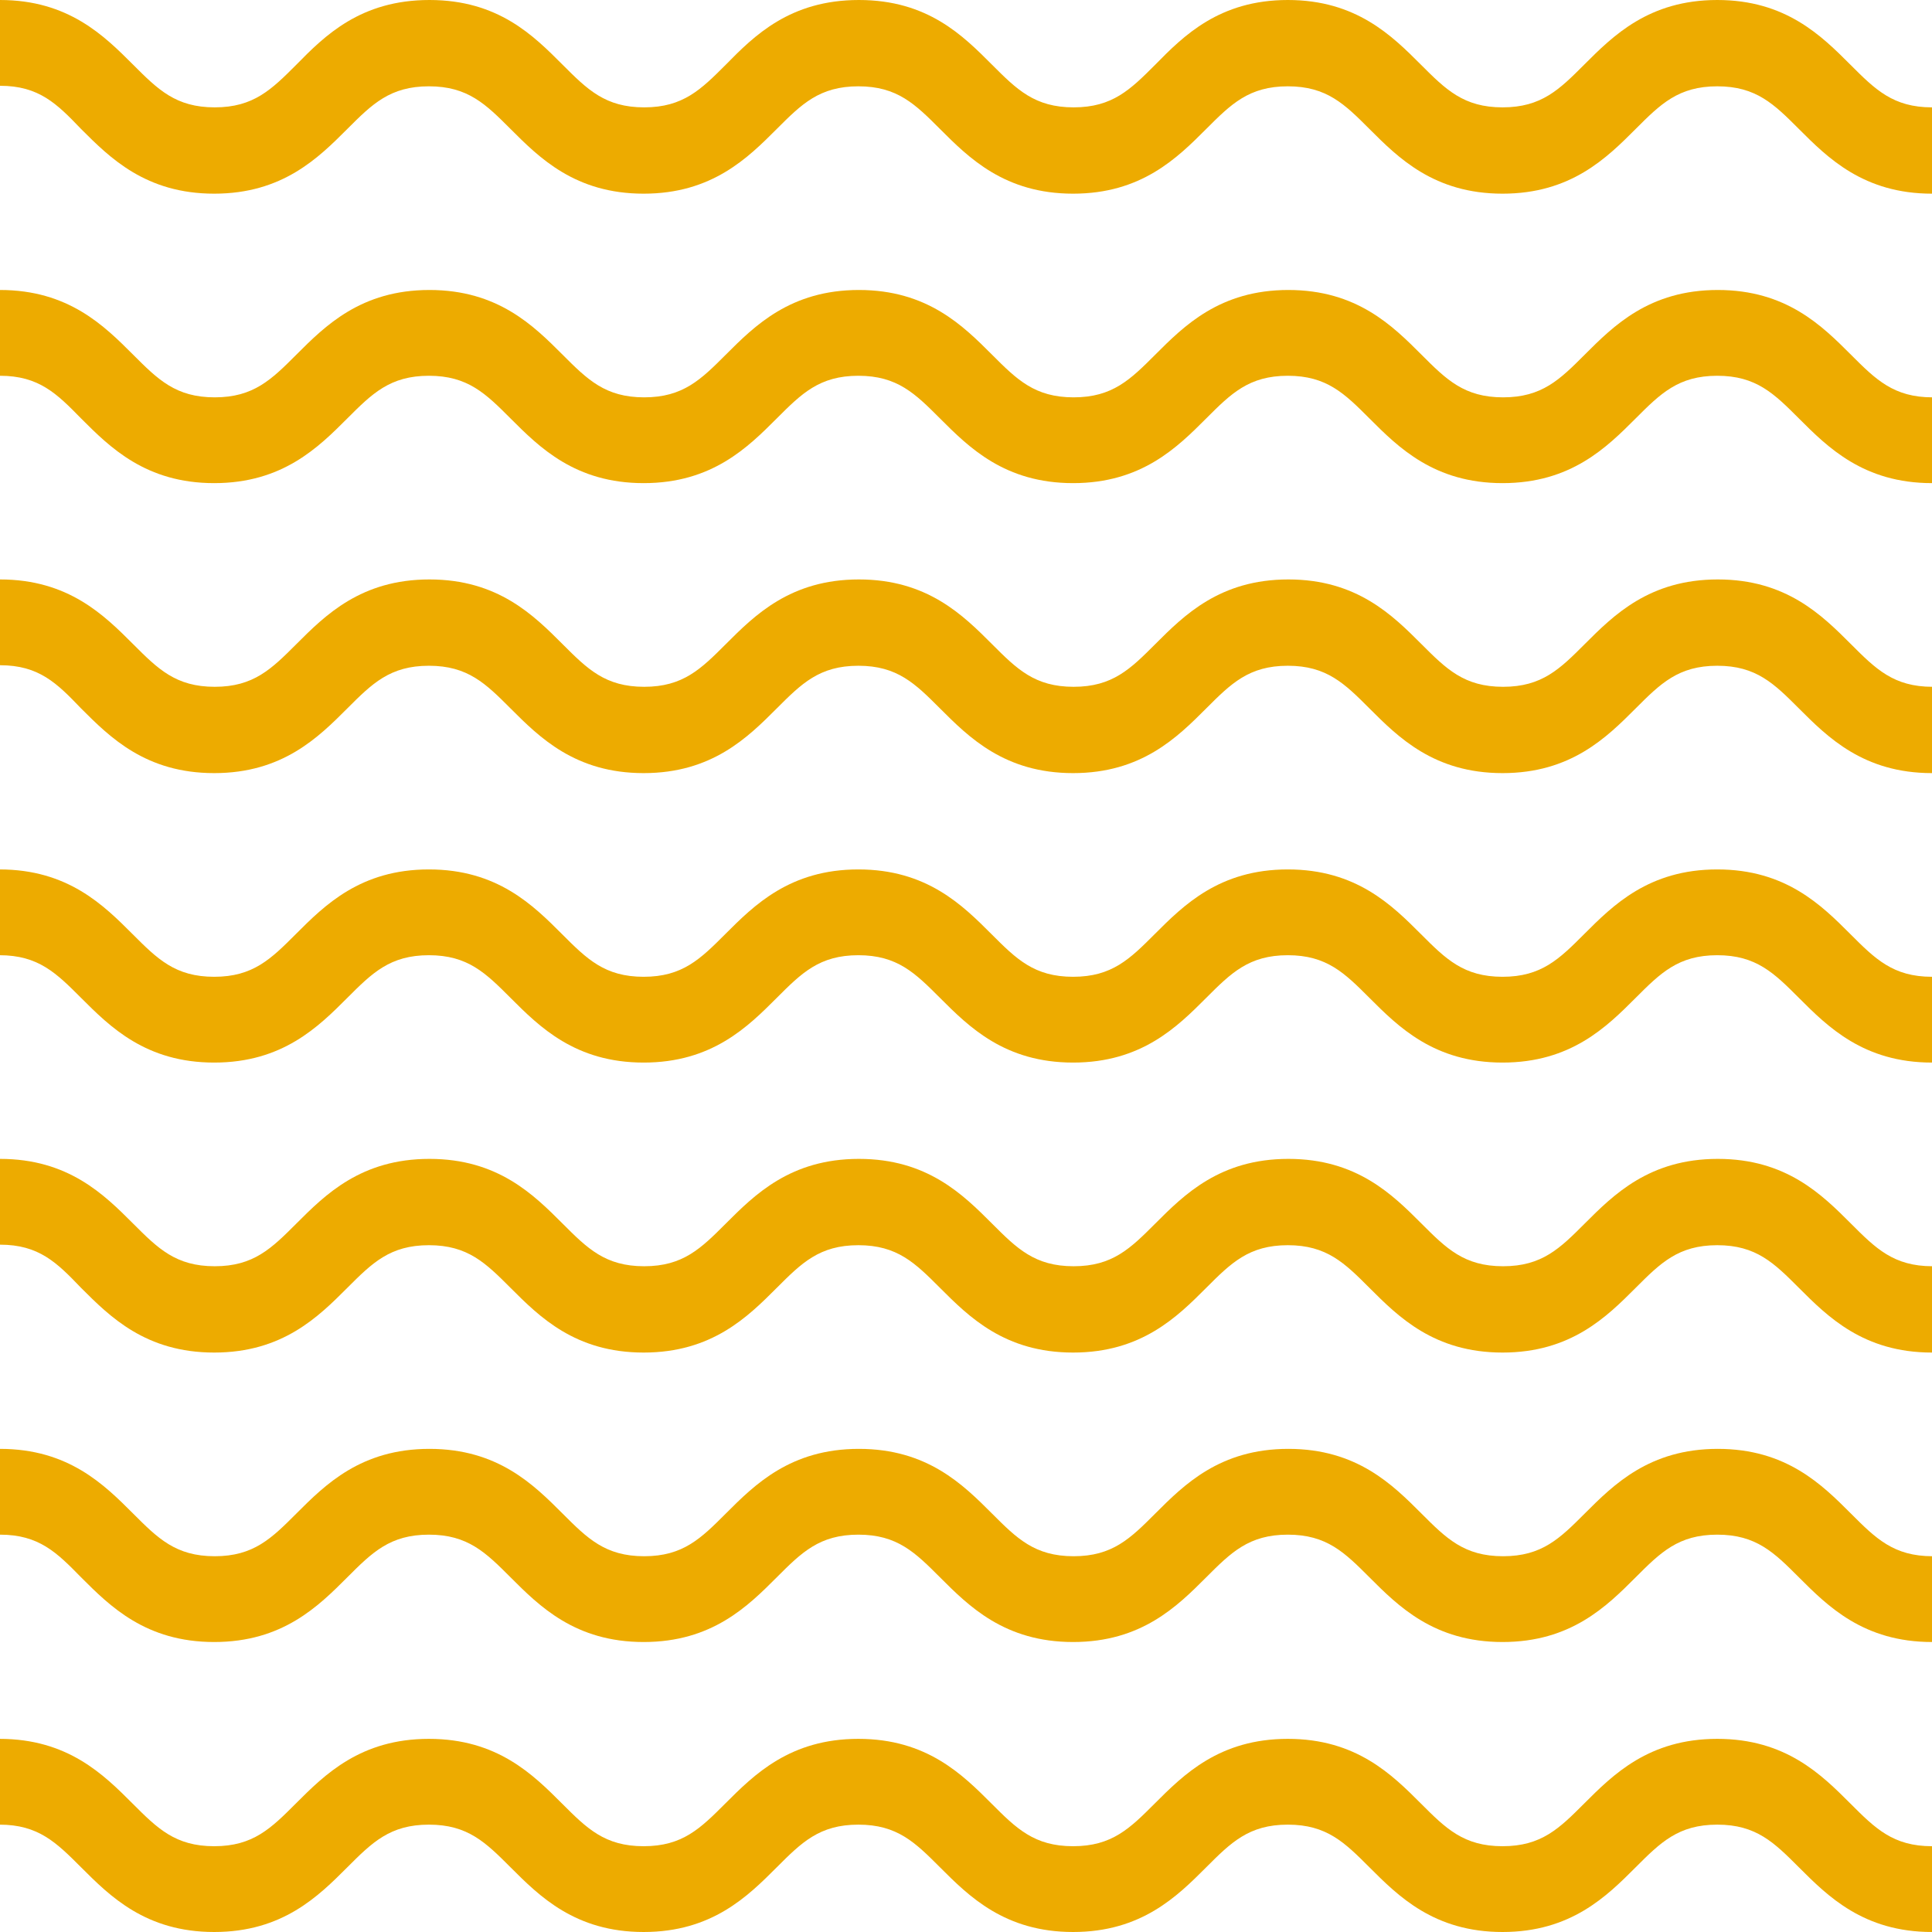
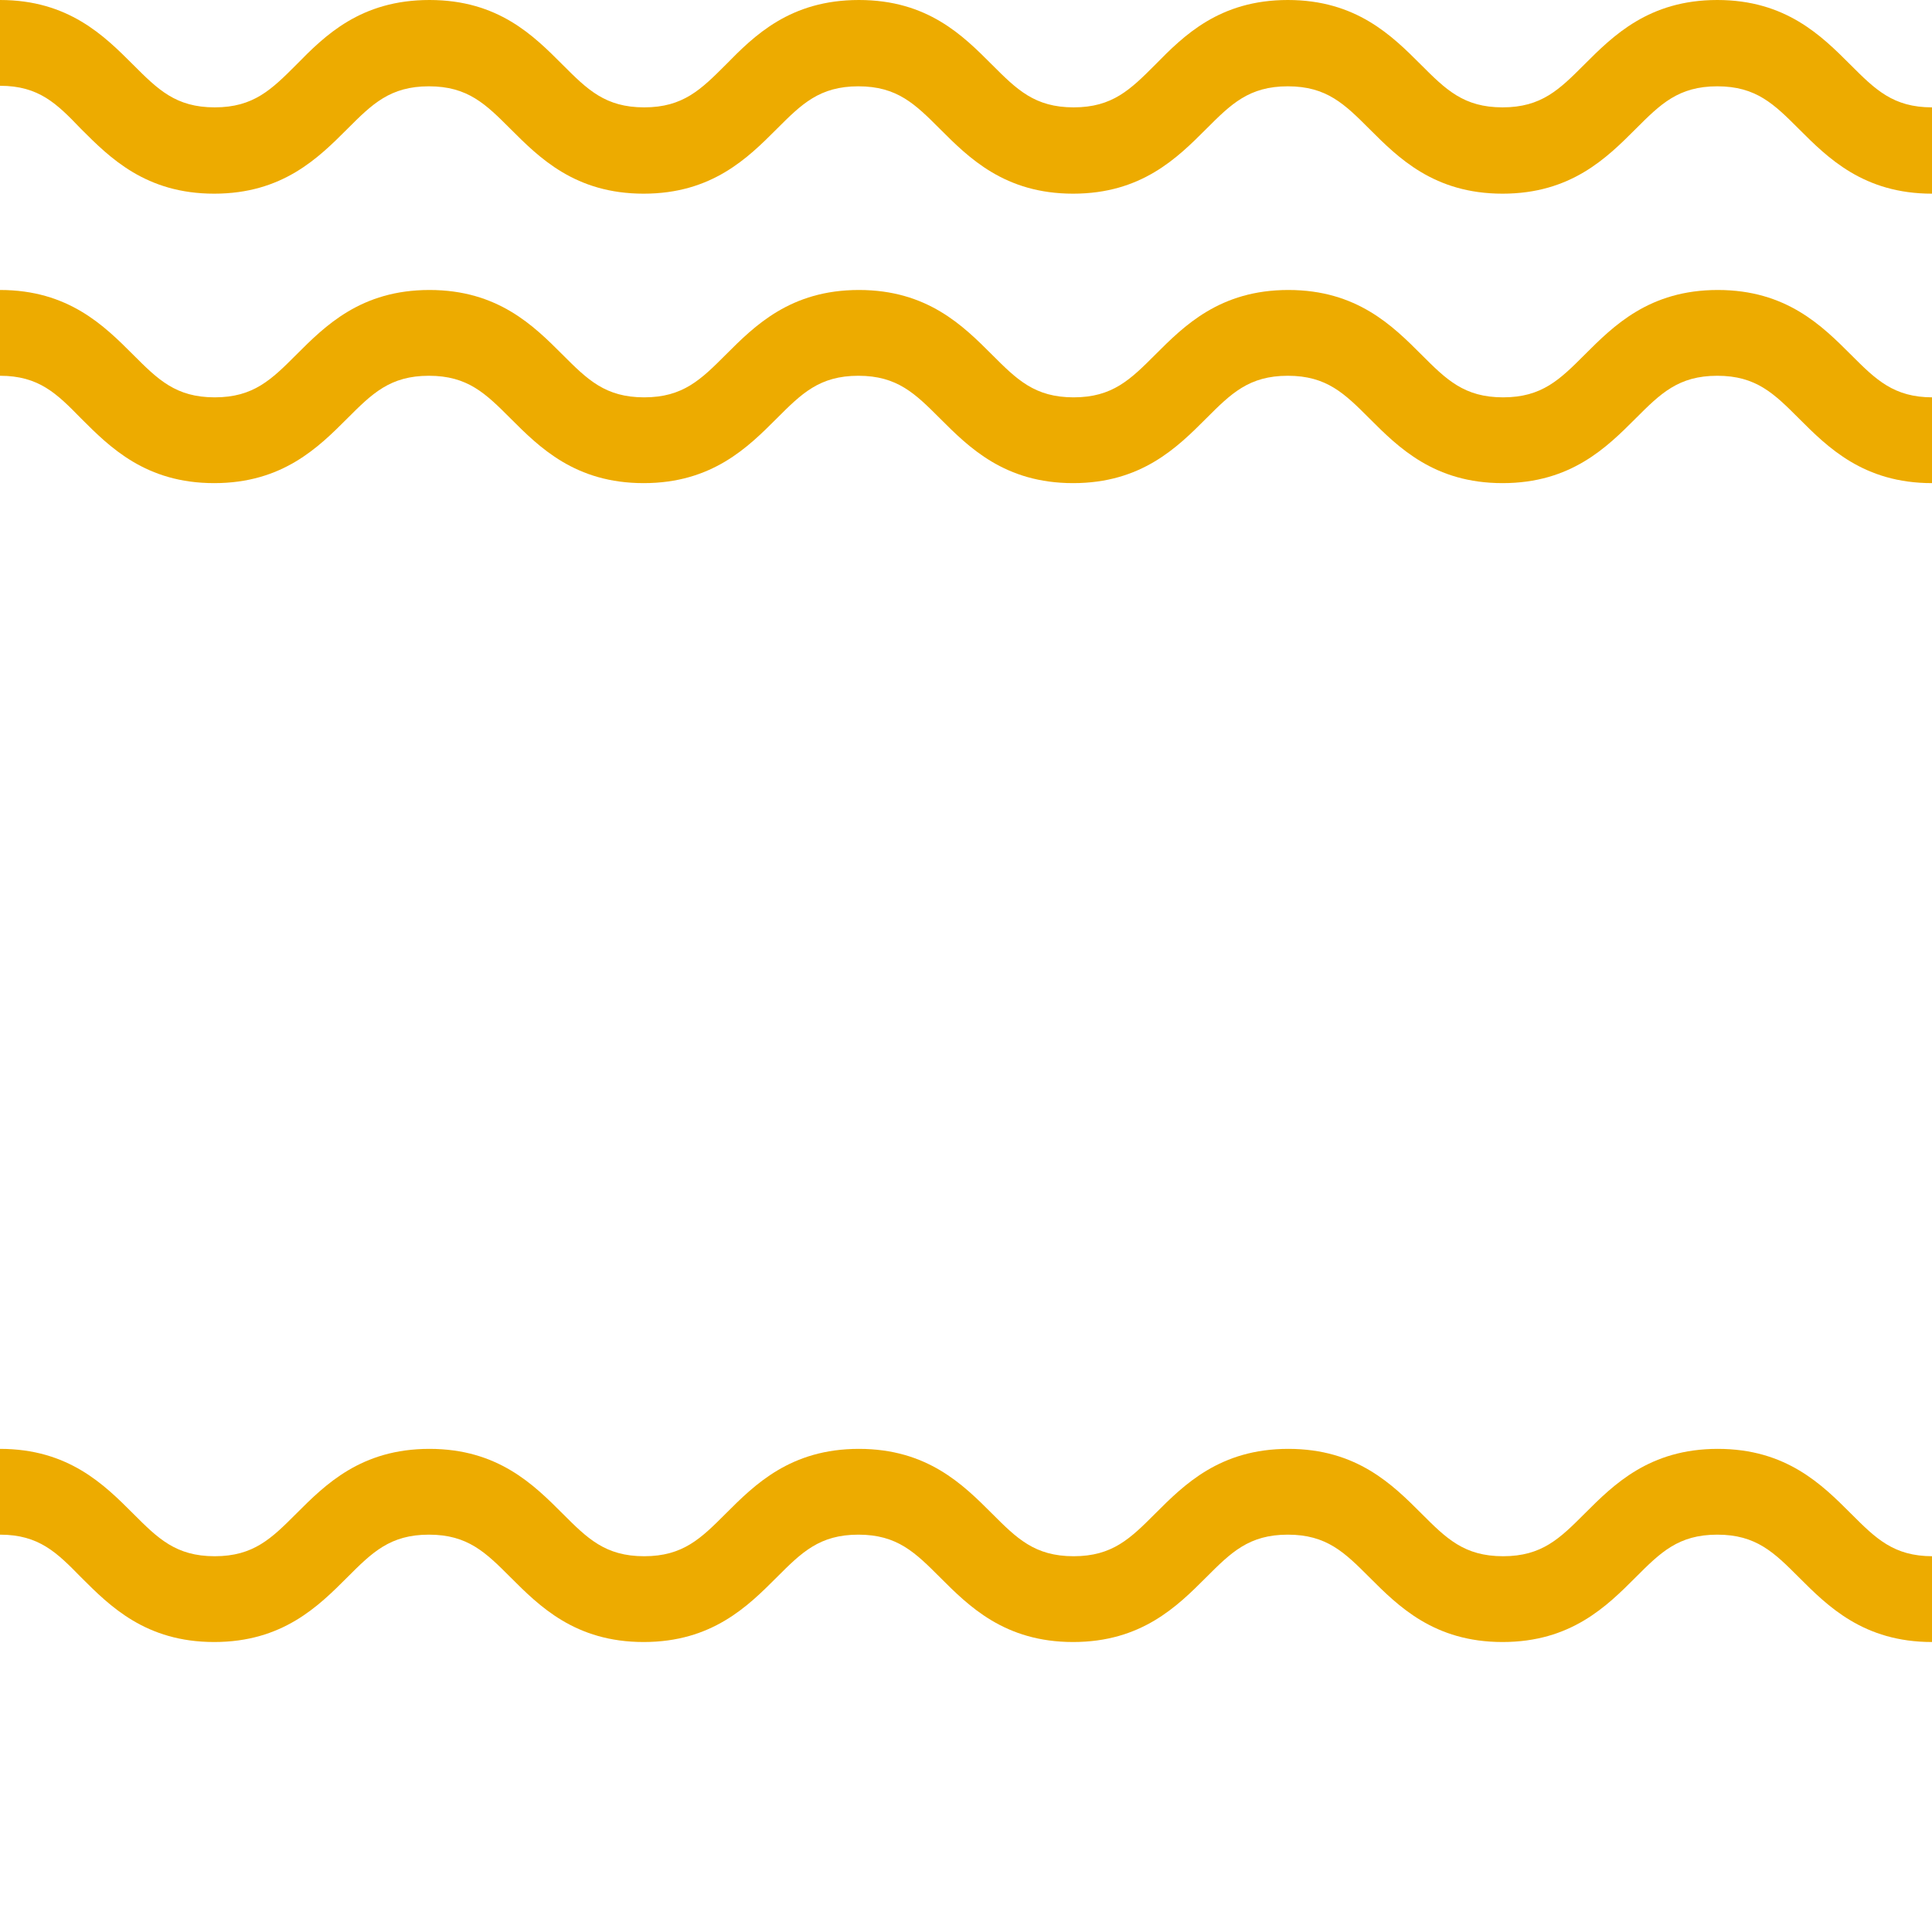
<svg xmlns="http://www.w3.org/2000/svg" id="Layer_2" data-name="Layer 2" viewBox="0 0 36.71 36.71">
  <defs>
    <style>      .cls-1 {        fill: #edab00;      }    </style>
  </defs>
  <g id="Layer_1-2" data-name="Layer 1">
    <g>
-       <path class="cls-1" d="M36.71,24.07v1.63c-1.3,0-1.98-.68-2.53-1.23-.47-.47-.81-.81-1.55-.81s-1.08.34-1.55.81c-.55.55-1.23,1.23-2.53,1.23s-1.98-.68-2.53-1.23c-.47-.47-.81-.81-1.55-.81s-1.08.34-1.55.81c-.55.55-1.23,1.23-2.53,1.23s-1.98-.68-2.53-1.23c-.47-.47-.81-.81-1.55-.81s-1.08.34-1.55.81c-.55.55-1.23,1.23-2.53,1.23s-1.98-.68-2.53-1.23c-.47-.47-.81-.81-1.55-.81s-1.08.34-1.55.81c-.55.55-1.23,1.23-2.53,1.23s-1.98-.68-2.53-1.23C1.08,23.99.74,23.65,0,23.65v-1.63c1.3,0,1.98.68,2.53,1.23.47.47.81.81,1.55.81s1.08-.34,1.55-.81c.55-.55,1.23-1.23,2.53-1.23s1.98.68,2.53,1.23c.47.47.81.81,1.55.81s1.08-.34,1.55-.81c.55-.55,1.23-1.23,2.53-1.23s1.98.68,2.53,1.23c.47.47.81.81,1.55.81s1.08-.34,1.55-.81c.55-.55,1.23-1.23,2.53-1.23s1.98.68,2.53,1.23c.47.47.81.81,1.55.81s1.08-.34,1.55-.81c.55-.55,1.23-1.23,2.53-1.23s1.98.68,2.53,1.23c.47.47.81.81,1.55.81Z" />
      <path class="cls-1" d="M36.71,29.57v1.63c-1.3,0-1.98-.68-2.53-1.23-.47-.47-.81-.81-1.55-.81s-1.08.34-1.55.81c-.55.55-1.23,1.23-2.53,1.23s-1.98-.68-2.53-1.23c-.47-.47-.81-.81-1.55-.81s-1.08.34-1.55.81c-.55.55-1.23,1.23-2.53,1.23s-1.98-.68-2.53-1.23c-.47-.47-.81-.81-1.55-.81s-1.08.34-1.55.81c-.55.55-1.23,1.23-2.53,1.23s-1.98-.68-2.53-1.23c-.47-.47-.81-.81-1.55-.81s-1.08.34-1.55.81c-.55.55-1.23,1.23-2.53,1.23-1.3,0-1.98-.68-2.53-1.23C1.08,29.5.74,29.16,0,29.16v-1.63c1.3,0,1.98.68,2.53,1.23.47.47.81.81,1.55.81s1.08-.34,1.55-.81c.55-.55,1.23-1.23,2.53-1.23s1.98.68,2.53,1.23c.47.47.81.81,1.55.81s1.08-.34,1.55-.81c.55-.55,1.23-1.23,2.53-1.23s1.98.68,2.53,1.23c.47.47.81.81,1.55.81s1.08-.34,1.55-.81c.55-.55,1.23-1.23,2.53-1.23s1.98.68,2.53,1.23c.47.47.81.81,1.55.81s1.08-.34,1.55-.81c.55-.55,1.23-1.23,2.53-1.23s1.98.68,2.53,1.23c.47.47.81.81,1.55.81Z" />
-       <path class="cls-1" d="M36.71,35.08v1.63c-1.3,0-1.98-.68-2.53-1.23-.47-.47-.81-.81-1.55-.81s-1.08.34-1.55.81c-.55.55-1.23,1.23-2.53,1.23s-1.98-.68-2.53-1.23c-.47-.47-.81-.81-1.55-.81s-1.08.34-1.55.81c-.55.55-1.23,1.23-2.53,1.23s-1.98-.68-2.53-1.23c-.47-.47-.81-.81-1.55-.81s-1.08.34-1.55.81c-.55.55-1.23,1.23-2.53,1.23s-1.98-.68-2.53-1.23c-.47-.47-.81-.81-1.55-.81s-1.08.34-1.55.81c-.55.55-1.23,1.23-2.53,1.23s-1.98-.68-2.53-1.23c-.47-.47-.81-.81-1.55-.81v-1.63c1.3,0,1.98.68,2.53,1.23.47.47.81.81,1.55.81s1.08-.34,1.55-.81c.55-.55,1.23-1.23,2.53-1.23s1.98.68,2.53,1.23c.47.47.81.81,1.55.81s1.08-.34,1.55-.81c.55-.55,1.23-1.23,2.53-1.23s1.98.68,2.53,1.23c.47.47.81.81,1.55.81s1.08-.34,1.55-.81c.55-.55,1.23-1.23,2.53-1.23s1.98.68,2.53,1.23c.47.47.81.81,1.55.81s1.08-.34,1.55-.81c.55-.55,1.23-1.23,2.53-1.23s1.98.68,2.53,1.23c.47.47.81.81,1.55.81Z" />
      <path class="cls-1" d="M36.71,7.55v1.63c-1.3,0-1.98-.68-2.53-1.23-.47-.47-.81-.81-1.55-.81s-1.08.34-1.55.81c-.55.55-1.23,1.23-2.53,1.23s-1.98-.68-2.53-1.23c-.47-.47-.81-.81-1.55-.81s-1.08.34-1.55.81c-.55.55-1.23,1.23-2.53,1.23s-1.98-.68-2.53-1.23c-.47-.47-.81-.81-1.55-.81s-1.08.34-1.55.81c-.55.55-1.23,1.23-2.53,1.23s-1.98-.68-2.53-1.23c-.47-.47-.81-.81-1.55-.81s-1.08.34-1.55.81c-.55.55-1.23,1.23-2.53,1.23s-1.98-.68-2.53-1.23C1.08,7.48.74,7.14,0,7.14v-1.63c1.3,0,1.98.68,2.53,1.23.47.47.81.81,1.55.81s1.08-.34,1.55-.81c.55-.55,1.23-1.23,2.53-1.23s1.98.68,2.53,1.23c.47.47.81.81,1.55.81s1.08-.34,1.55-.81c.55-.55,1.23-1.23,2.53-1.23s1.98.68,2.53,1.23c.47.47.81.81,1.55.81s1.08-.34,1.55-.81c.55-.55,1.23-1.23,2.53-1.23s1.98.68,2.53,1.23c.47.47.81.81,1.55.81s1.08-.34,1.55-.81c.55-.55,1.23-1.23,2.53-1.23s1.98.68,2.53,1.23c.47.47.81.81,1.55.81Z" />
      <path class="cls-1" d="M36.71,2.05v1.63c-1.3,0-1.98-.68-2.53-1.23-.47-.47-.81-.81-1.55-.81s-1.08.34-1.55.81c-.55.55-1.23,1.23-2.53,1.23s-1.98-.68-2.53-1.23c-.47-.47-.81-.81-1.55-.81s-1.08.34-1.55.81c-.55.55-1.23,1.23-2.53,1.23s-1.98-.68-2.53-1.23c-.47-.47-.81-.81-1.55-.81s-1.08.34-1.55.81c-.55.55-1.23,1.23-2.53,1.23s-1.98-.68-2.53-1.23c-.47-.47-.81-.81-1.55-.81s-1.08.34-1.55.81c-.55.55-1.23,1.23-2.53,1.23s-1.98-.68-2.53-1.23C1.08,1.97.74,1.63,0,1.63V0c1.3,0,1.98.68,2.53,1.23.47.47.81.81,1.55.81s1.08-.34,1.55-.81C6.17.68,6.85,0,8.16,0s1.98.68,2.53,1.23c.47.47.81.81,1.55.81s1.08-.34,1.55-.81C14.33.68,15.01,0,16.32,0s1.98.68,2.53,1.23c.47.47.81.81,1.55.81s1.08-.34,1.55-.81C22.49.68,23.17,0,24.47,0s1.98.68,2.53,1.23c.47.47.81.81,1.55.81s1.08-.34,1.55-.81C30.65.68,31.33,0,32.63,0s1.98.68,2.53,1.23c.47.47.81.81,1.55.81Z" />
-       <path class="cls-1" d="M36.71,13.06v1.63c-1.3,0-1.98-.68-2.53-1.23-.47-.47-.81-.81-1.55-.81s-1.08.34-1.55.81c-.55.55-1.23,1.23-2.53,1.23s-1.98-.68-2.53-1.23c-.47-.47-.81-.81-1.55-.81s-1.08.34-1.55.81c-.55.55-1.23,1.23-2.53,1.23s-1.98-.68-2.53-1.23c-.47-.47-.81-.81-1.55-.81s-1.08.34-1.55.81c-.55.55-1.23,1.23-2.53,1.23s-1.98-.68-2.53-1.23c-.47-.47-.81-.81-1.55-.81s-1.08.34-1.55.81c-.55.55-1.23,1.23-2.53,1.23s-1.98-.68-2.53-1.23C1.08,12.98.74,12.64,0,12.64v-1.63c1.3,0,1.98.68,2.53,1.23.47.47.81.81,1.55.81s1.08-.34,1.55-.81c.55-.55,1.23-1.23,2.53-1.23s1.98.68,2.53,1.23c.47.47.81.81,1.55.81s1.08-.34,1.55-.81c.55-.55,1.23-1.23,2.53-1.23s1.98.68,2.53,1.23c.47.47.81.81,1.55.81s1.08-.34,1.55-.81c.55-.55,1.23-1.23,2.53-1.23s1.98.68,2.53,1.23c.47.47.81.81,1.55.81s1.08-.34,1.55-.81c.55-.55,1.23-1.23,2.53-1.23s1.98.68,2.53,1.23c.47.47.81.81,1.55.81Z" />
-       <path class="cls-1" d="M36.71,18.56v1.63c-1.3,0-1.98-.68-2.53-1.23-.47-.47-.81-.81-1.55-.81s-1.08.34-1.55.81c-.55.55-1.23,1.23-2.53,1.23s-1.98-.68-2.53-1.23c-.47-.47-.81-.81-1.55-.81s-1.08.34-1.55.81c-.55.55-1.23,1.23-2.53,1.23s-1.98-.68-2.53-1.23c-.47-.47-.81-.81-1.55-.81s-1.08.34-1.55.81c-.55.55-1.23,1.23-2.53,1.23s-1.98-.68-2.53-1.23c-.47-.47-.81-.81-1.55-.81s-1.08.34-1.55.81c-.55.55-1.23,1.23-2.53,1.23s-1.98-.68-2.53-1.23c-.47-.47-.81-.81-1.55-.81v-1.63c1.3,0,1.98.68,2.53,1.23.47.47.81.81,1.55.81s1.08-.34,1.55-.81c.55-.55,1.23-1.23,2.53-1.23s1.98.68,2.53,1.23c.47.47.81.81,1.55.81s1.08-.34,1.55-.81c.55-.55,1.23-1.23,2.53-1.23s1.98.68,2.53,1.23c.47.47.81.81,1.55.81s1.08-.34,1.55-.81c.55-.55,1.23-1.23,2.53-1.23s1.98.68,2.53,1.23c.47.47.81.81,1.55.81s1.08-.34,1.55-.81c.55-.55,1.23-1.23,2.53-1.23s1.98.68,2.53,1.23c.47.47.81.81,1.55.81Z" />
    </g>
  </g>
</svg>